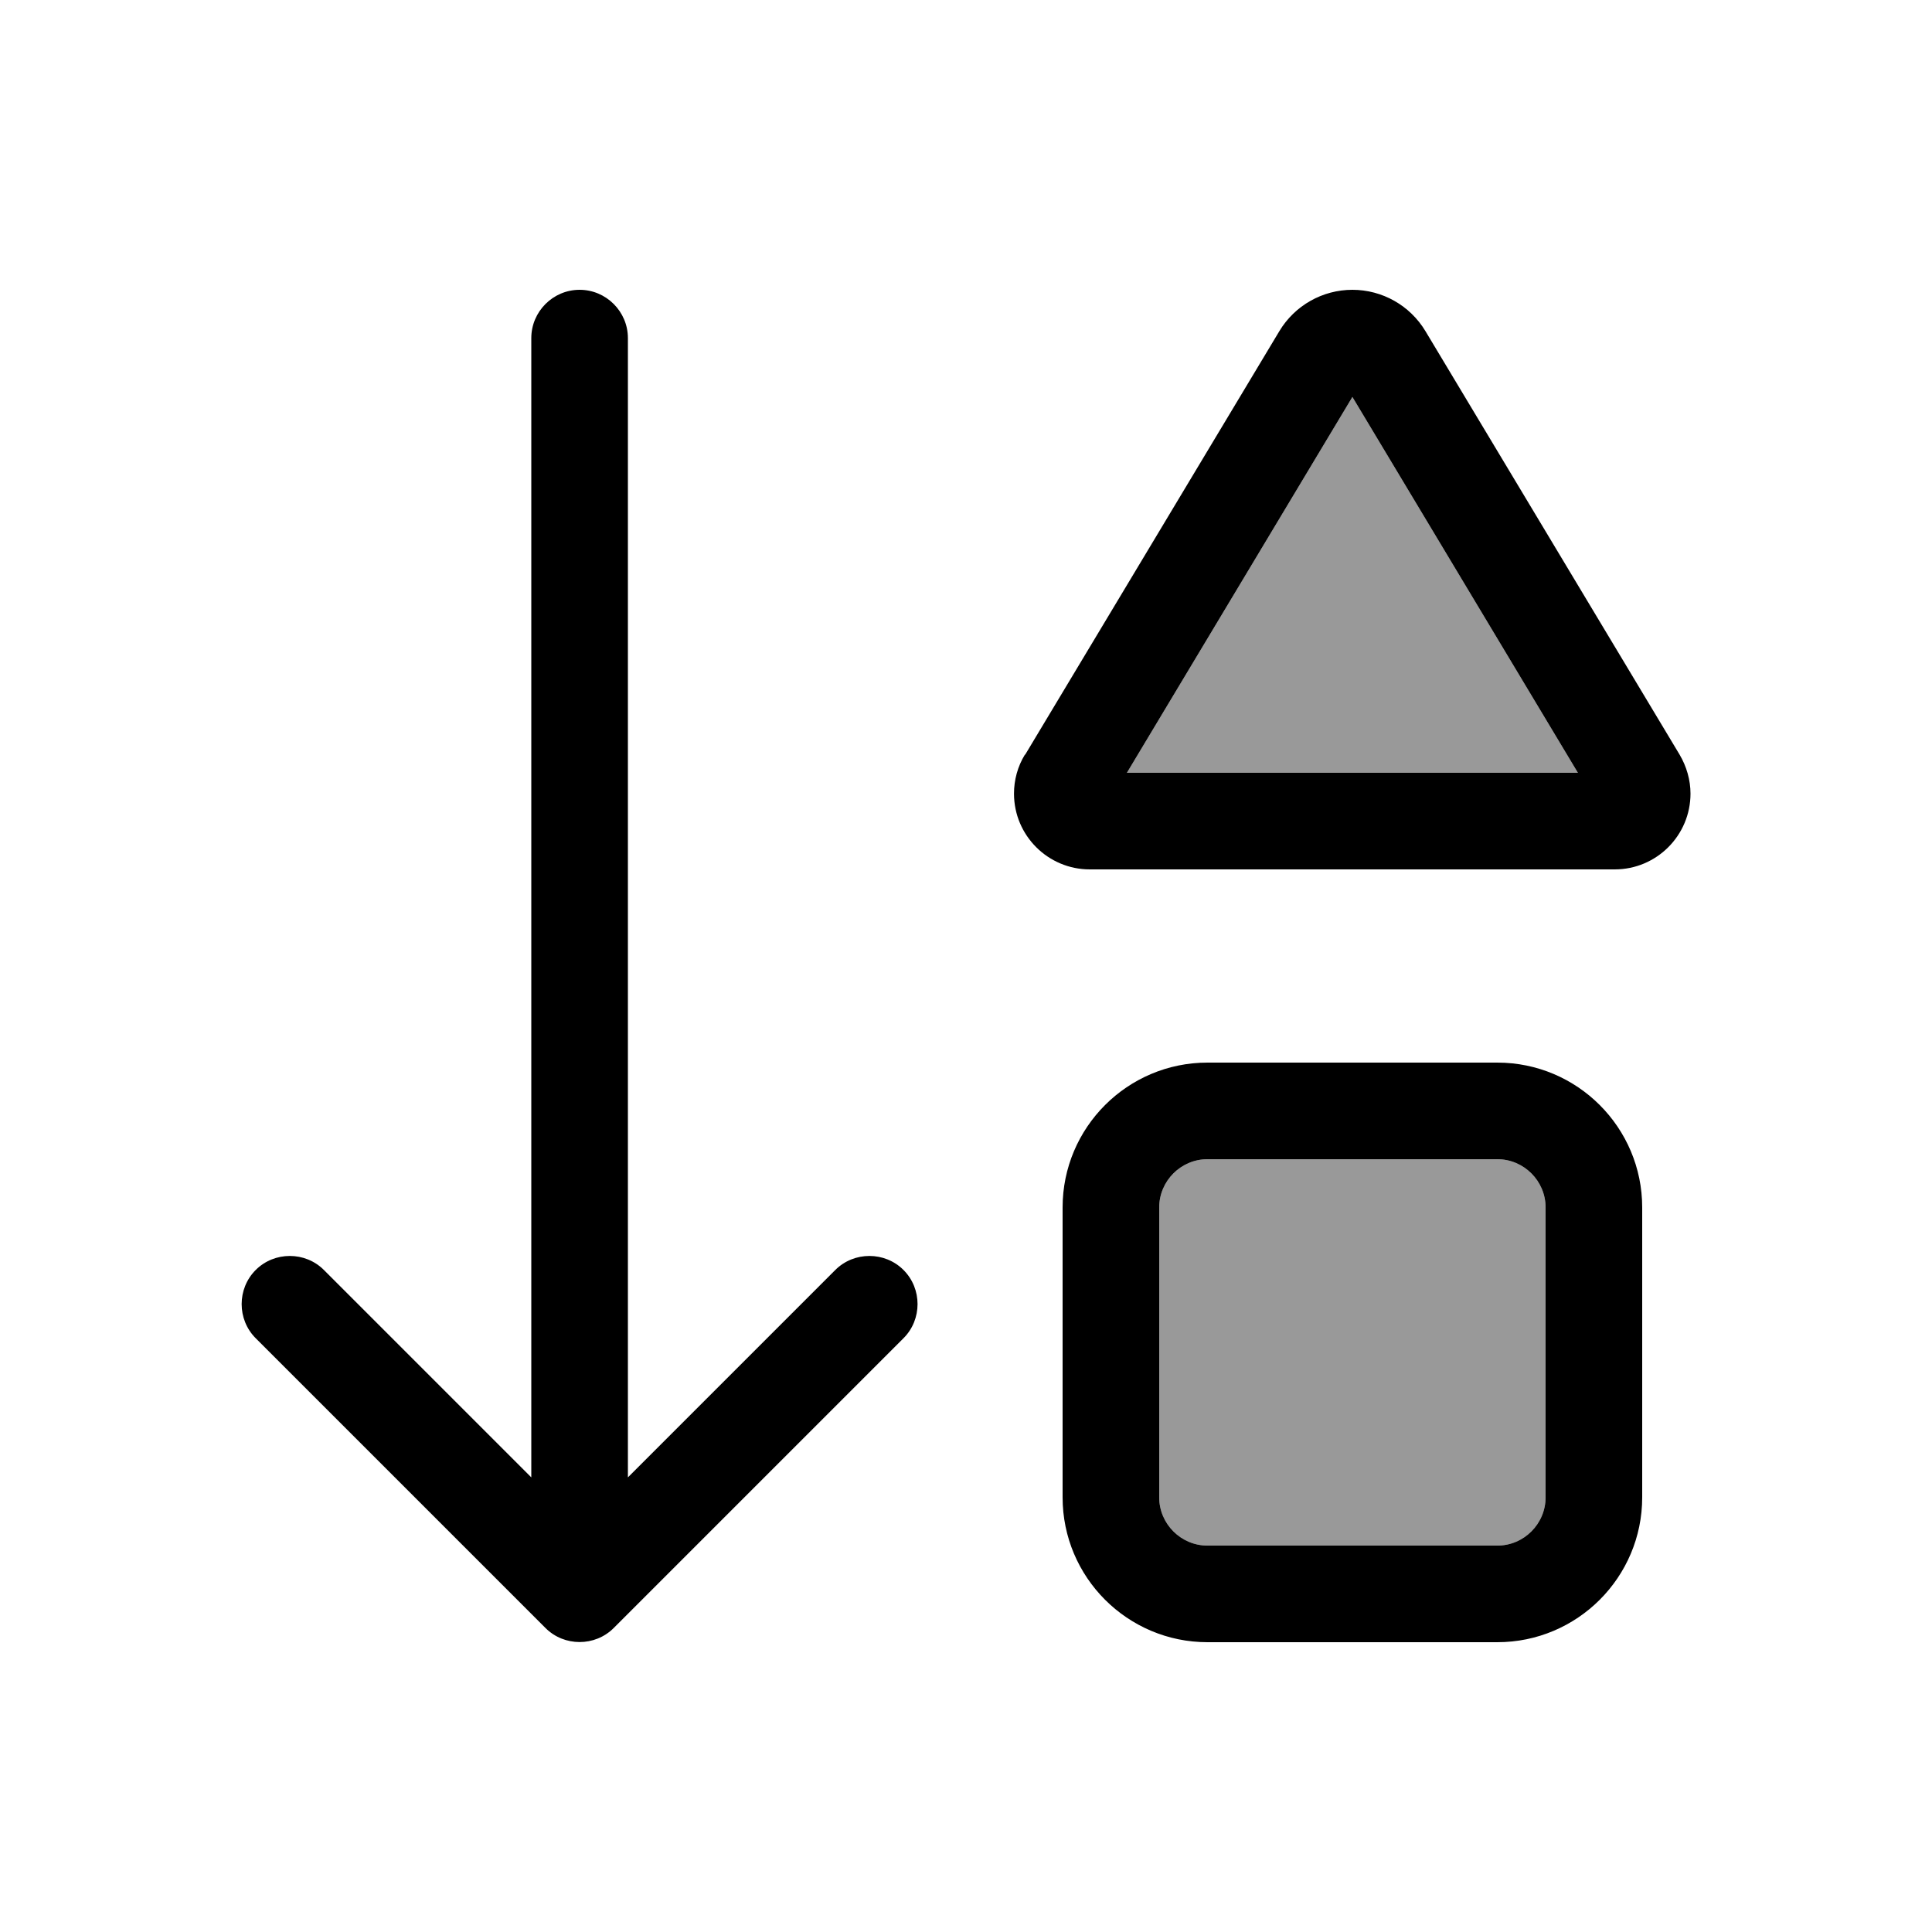
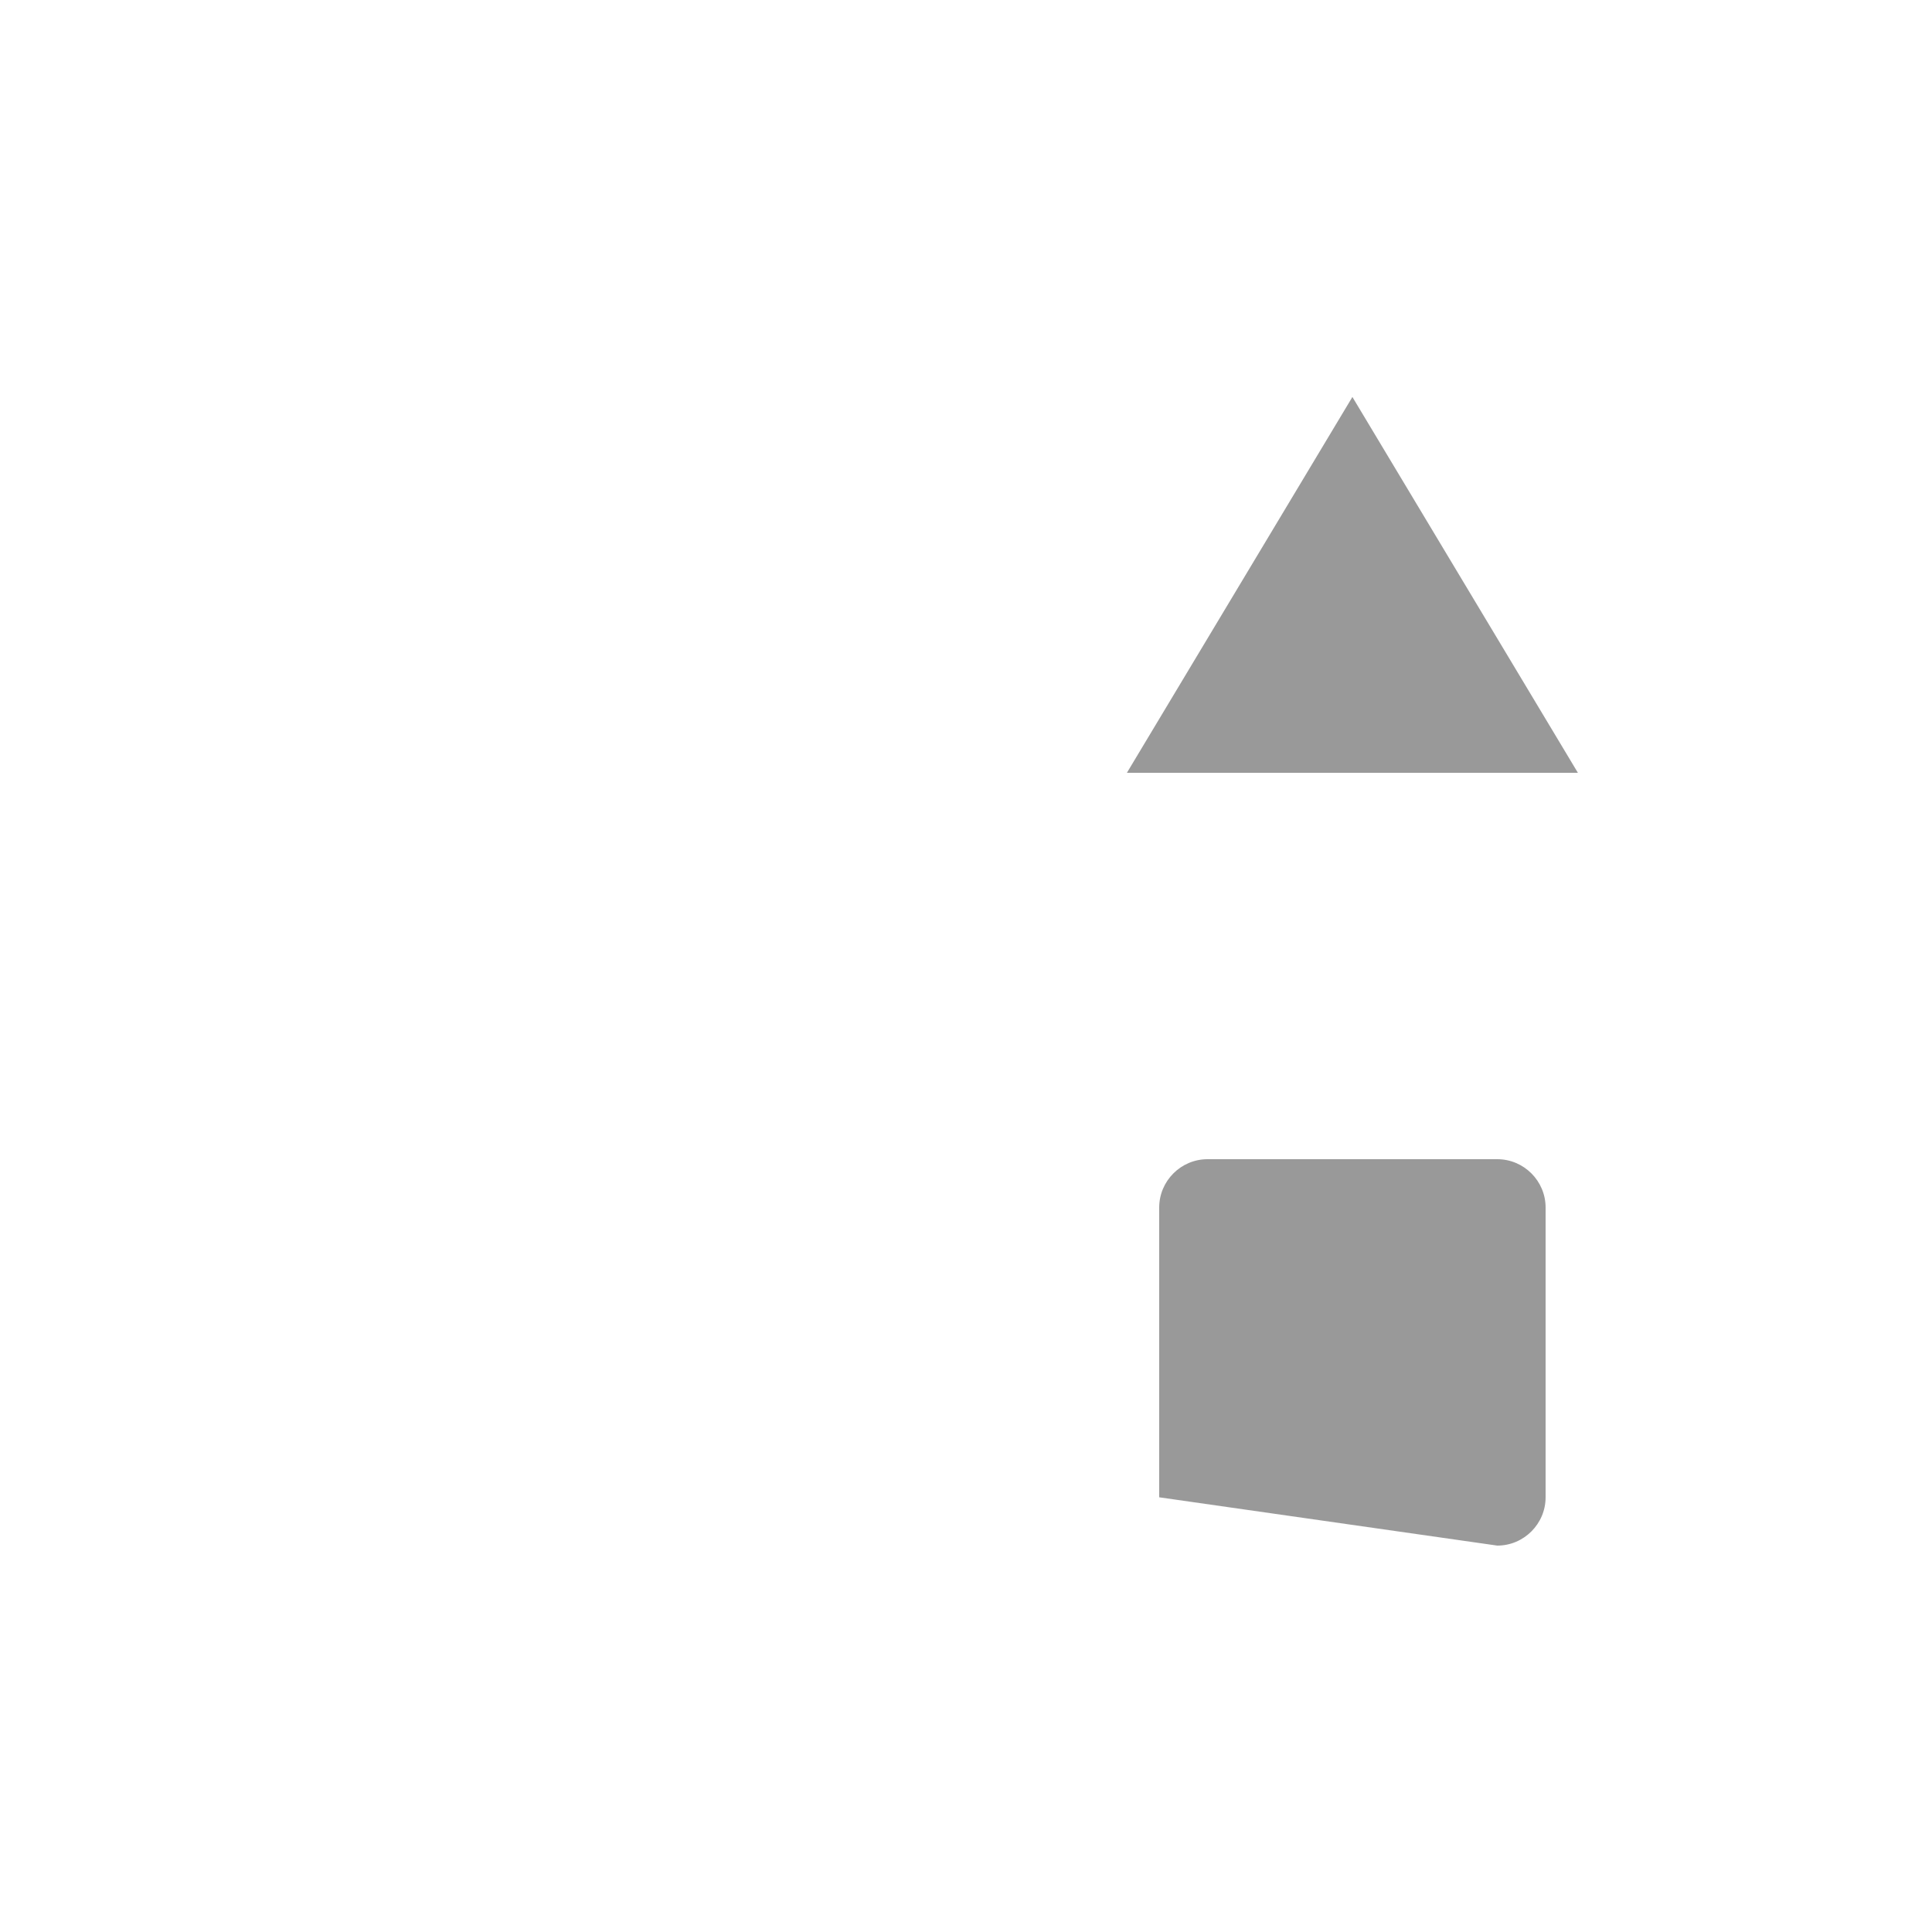
<svg xmlns="http://www.w3.org/2000/svg" viewBox="0 0 640 640">
-   <path opacity=".4" fill="currentColor" d="M373.3 256L522.7 256L448 131.5L373.3 256zM384 400L384 496C384 504.8 391.2 512 400 512L496 512C504.8 512 512 504.8 512 496L512 400C512 391.2 504.8 384 496 384L400 384C391.2 384 384 391.2 384 400z" />
-   <path fill="currentColor" d="M299.3 443.3L203.3 539.3C197.1 545.5 186.9 545.5 180.7 539.3L84.7 443.3C78.5 437.1 78.5 426.9 84.7 420.7C90.9 414.5 101.1 414.5 107.3 420.7L176 489.4L176 112C176 103.2 183.2 96 192 96C200.8 96 208 103.2 208 112L208 489.4L276.7 420.7C282.9 414.5 293.1 414.5 299.3 420.7C305.5 426.9 305.5 437.1 299.3 443.3zM384 496C384 504.8 391.2 512 400 512L496 512C504.8 512 512 504.8 512 496L512 400C512 391.2 504.8 384 496 384L400 384C391.2 384 384 391.2 384 400L384 496zM448 131.5L373.3 256L522.7 256L448 131.5zM339.6 250L423.8 109.7C428.9 101.2 438.1 96 448 96C457.9 96 467.1 101.2 472.2 109.7L556.4 250C558.7 253.9 560 258.4 560 262.9C560 276.7 548.8 288 534.9 288L361 288C347.2 288 335.9 276.8 335.9 262.9C335.9 258.4 337.1 253.9 339.5 250zM352 496L352 400C352 373.5 373.5 352 400 352L496 352C522.5 352 544 373.5 544 400L544 496C544 522.5 522.5 544 496 544L400 544C373.5 544 352 522.5 352 496z" />
+   <path opacity=".4" fill="currentColor" d="M373.3 256L522.7 256L448 131.5L373.3 256zM384 400L384 496L496 512C504.8 512 512 504.8 512 496L512 400C512 391.2 504.8 384 496 384L400 384C391.2 384 384 391.2 384 400z" />
</svg>